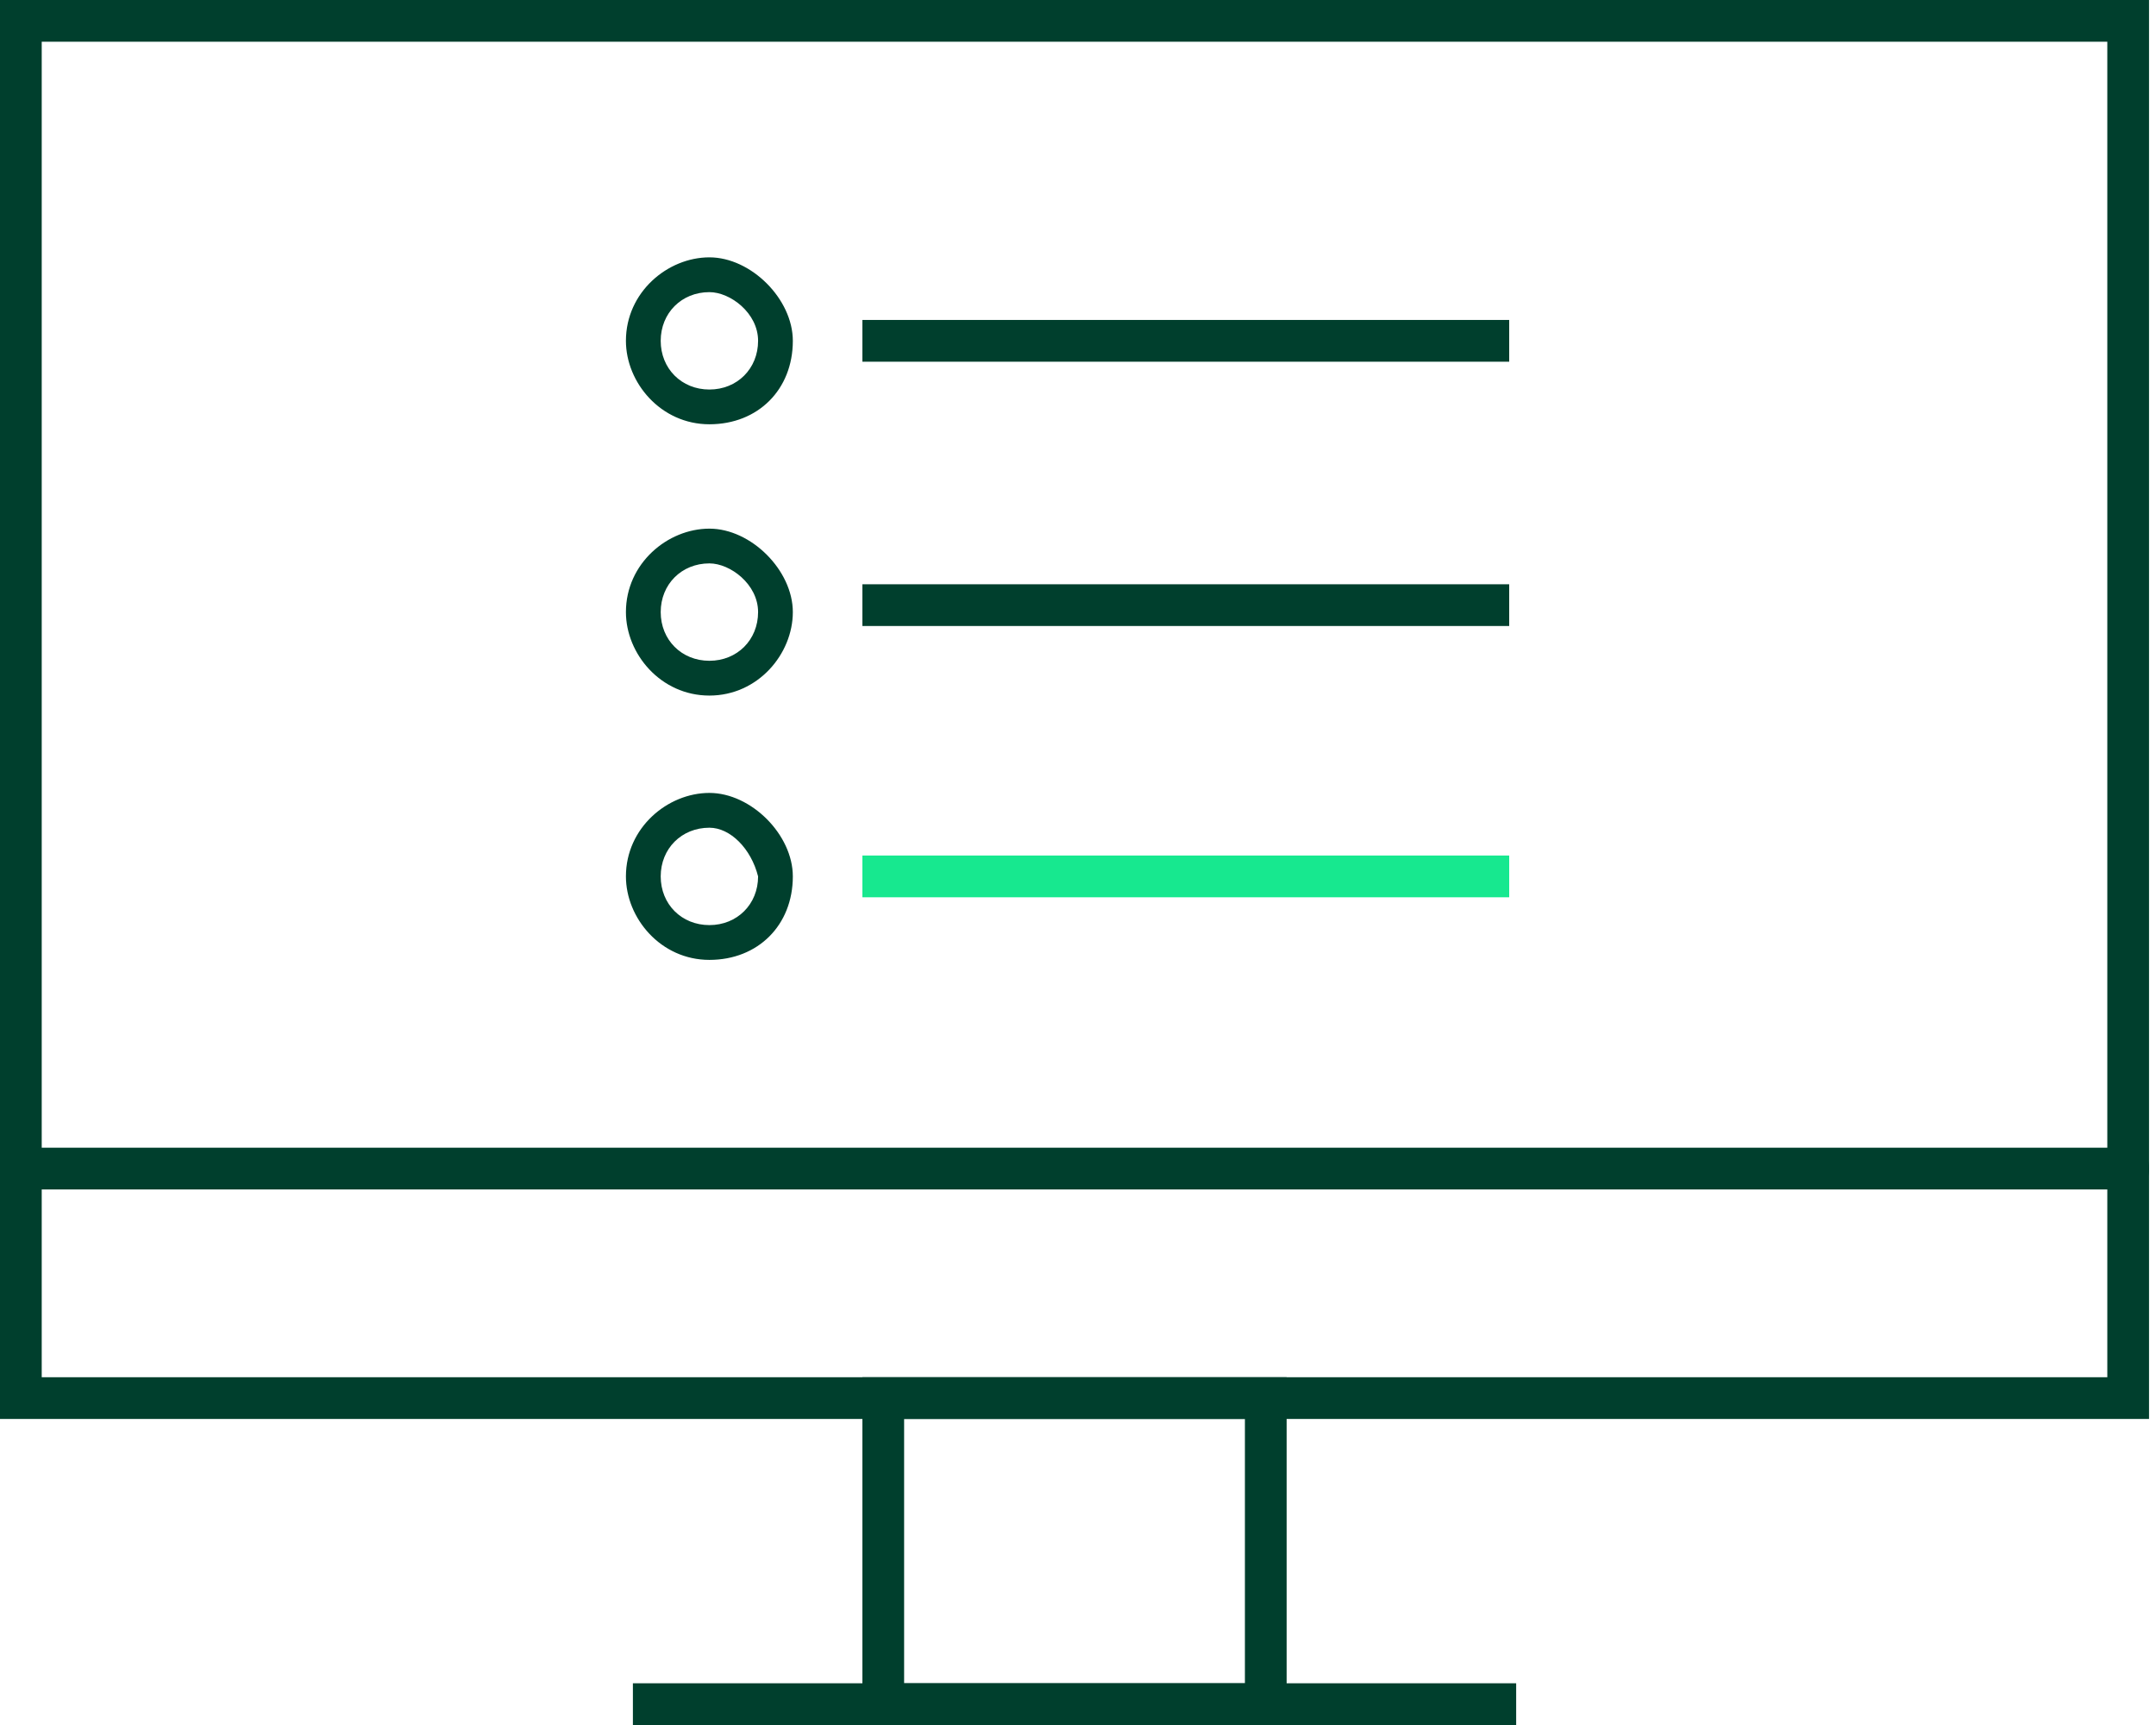
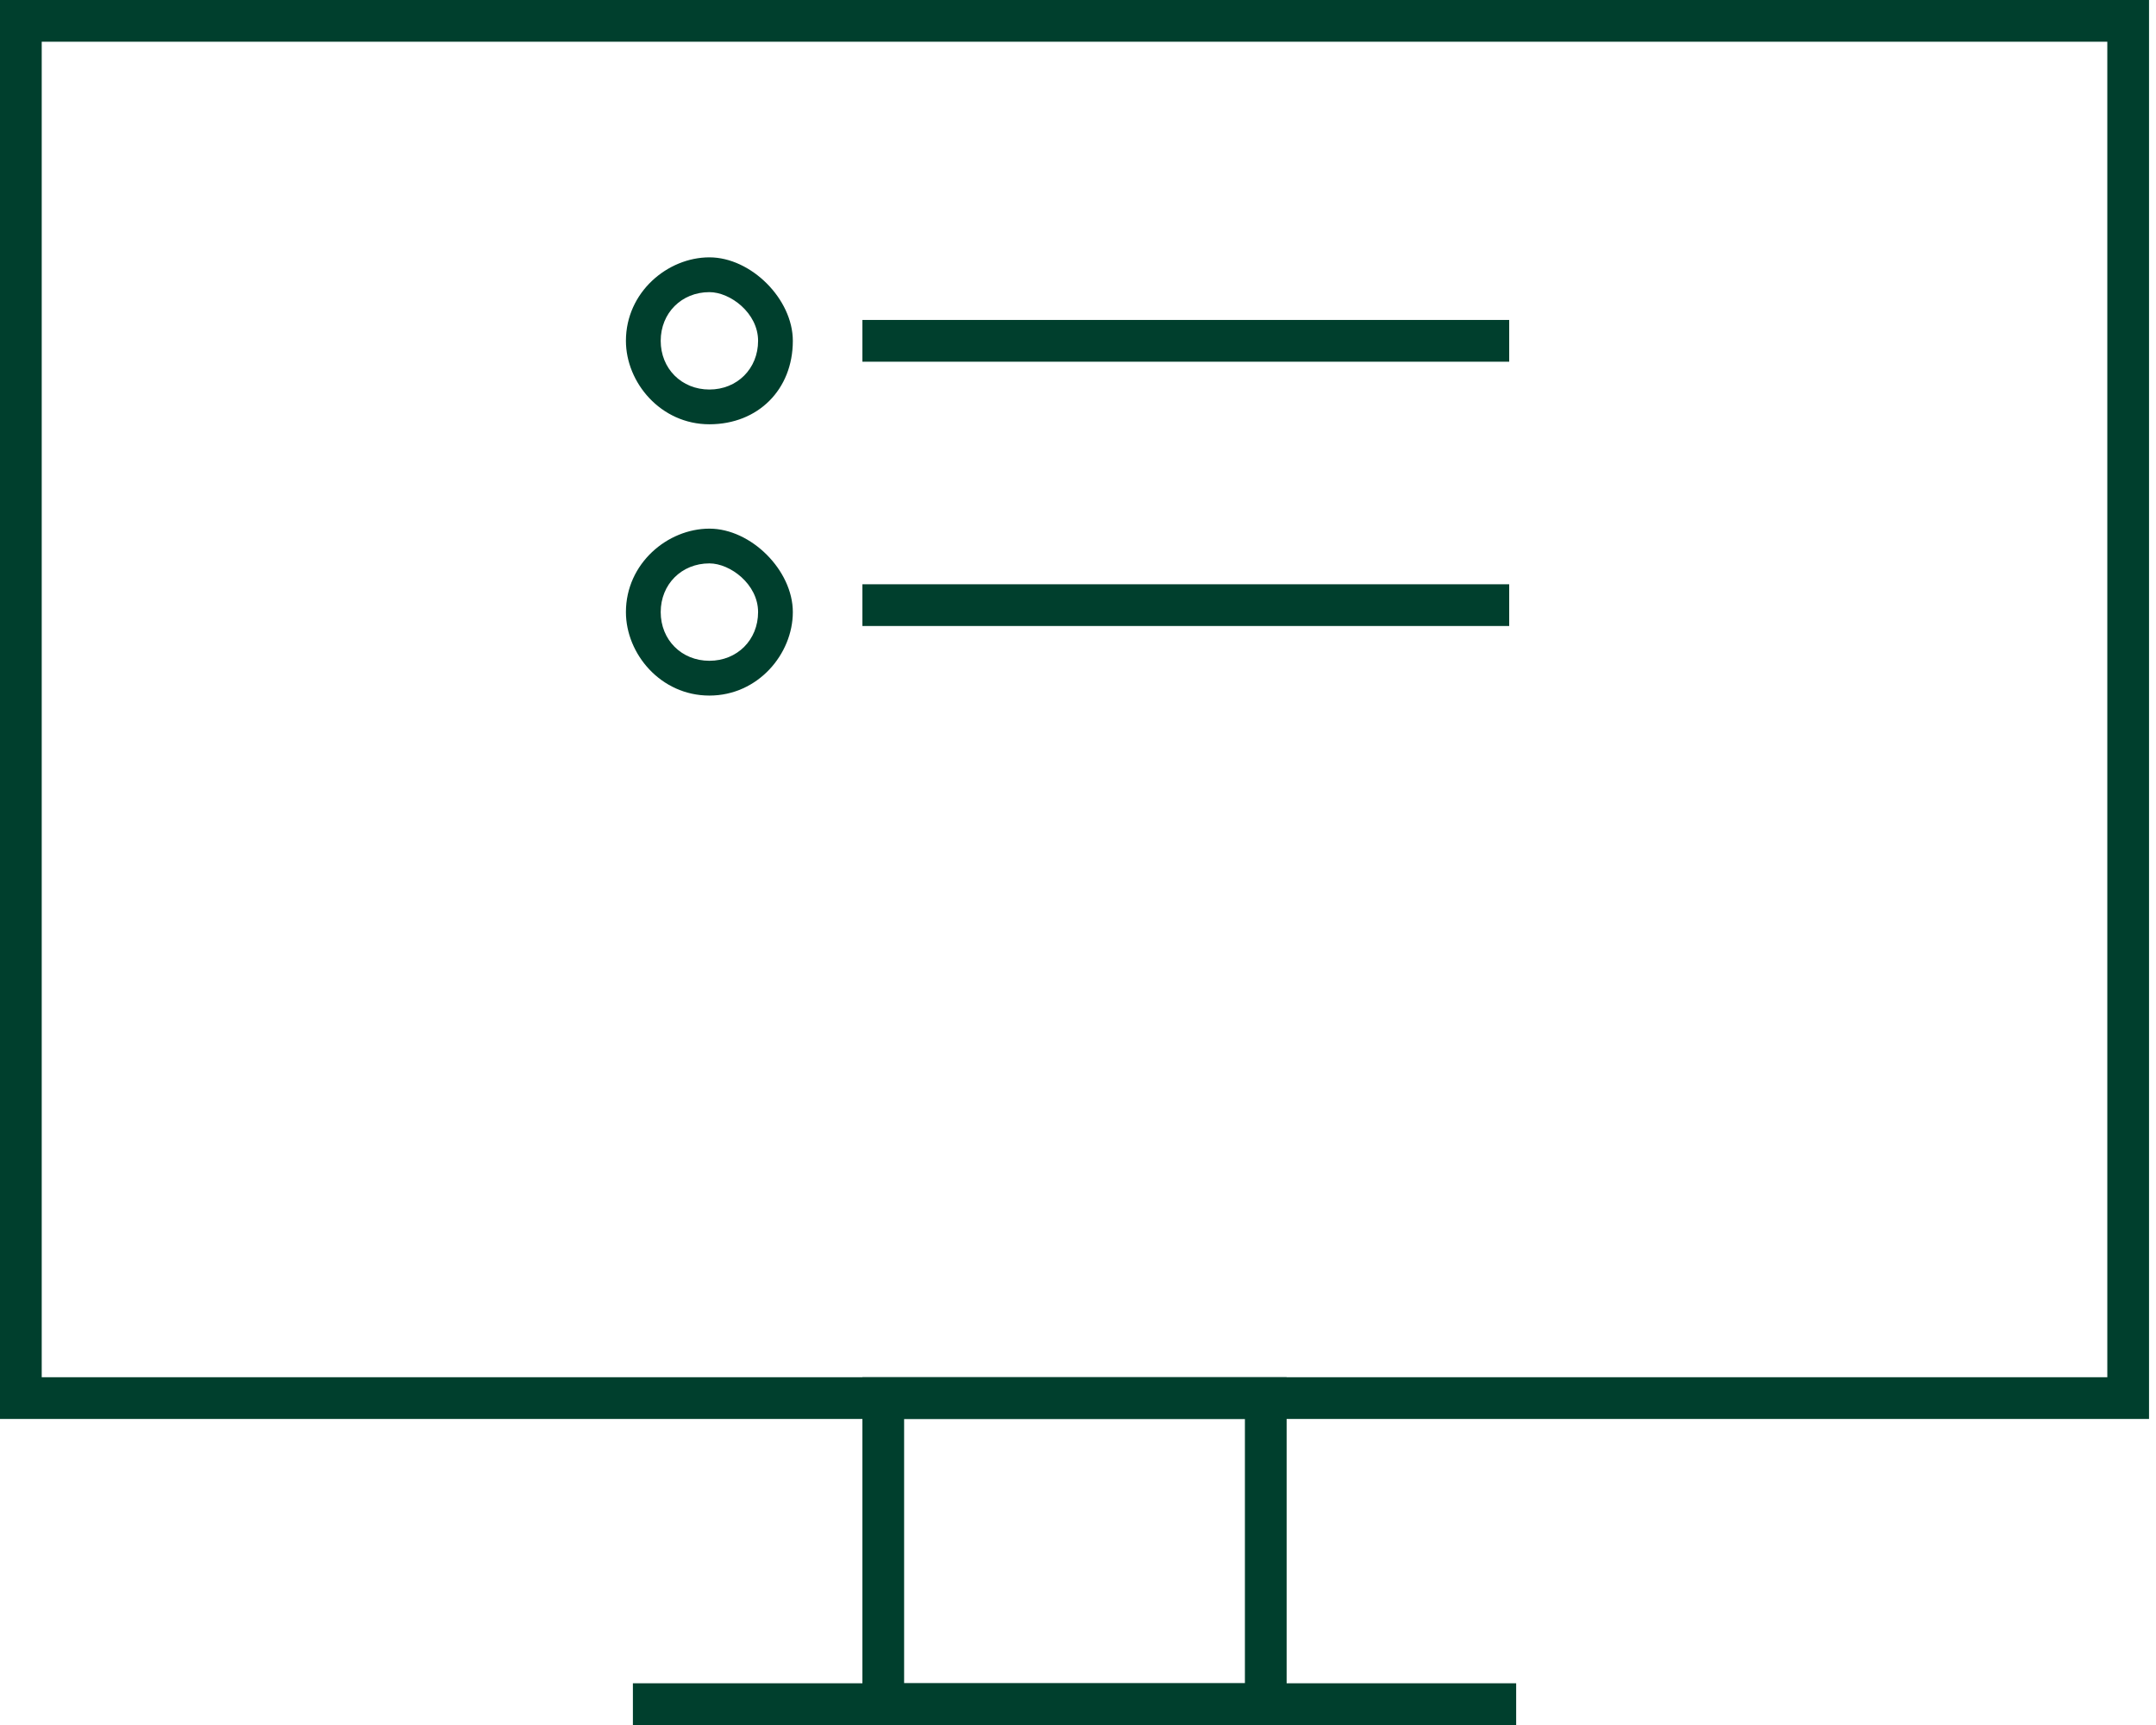
<svg xmlns="http://www.w3.org/2000/svg" width="60" height="48" viewBox="0 0 60 48" fill="none">
  <path d="M42 8.903H24V10.065H42V8.903Z" fill="#003F2D" />
  <path d="M19.742 11.806C18.387 11.806 17.419 10.645 17.419 9.484C17.419 8.129 18.581 7.161 19.742 7.161C20.903 7.161 22.064 8.323 22.064 9.484C22.064 10.839 21.097 11.806 19.742 11.806ZM19.742 8.129C18.968 8.129 18.387 8.71 18.387 9.484C18.387 10.258 18.968 10.839 19.742 10.839C20.516 10.839 21.097 10.258 21.097 9.484C21.097 8.71 20.323 8.129 19.742 8.129Z" fill="#003F2D" />
  <path d="M42 16.258H24V17.419H42V16.258Z" fill="#003F2D" />
  <path d="M19.742 19.355C18.387 19.355 17.419 18.194 17.419 17.032C17.419 15.677 18.581 14.71 19.742 14.71C20.903 14.71 22.064 15.871 22.064 17.032C22.064 18.194 21.097 19.355 19.742 19.355ZM19.742 15.677C18.968 15.677 18.387 16.258 18.387 17.032C18.387 17.806 18.968 18.387 19.742 18.387C20.516 18.387 21.097 17.806 21.097 17.032C21.097 16.258 20.323 15.677 19.742 15.677Z" fill="#003F2D" />
-   <path d="M42 23.806H24V24.968H42V23.806Z" fill="#17E88F" />
-   <path d="M19.742 26.71C18.387 26.71 17.419 25.548 17.419 24.387C17.419 23.032 18.581 22.064 19.742 22.064C20.903 22.064 22.064 23.226 22.064 24.387C22.064 25.742 21.097 26.71 19.742 26.71ZM19.742 23.032C18.968 23.032 18.387 23.613 18.387 24.387C18.387 25.161 18.968 25.742 19.742 25.742C20.516 25.742 21.097 25.161 21.097 24.387C20.903 23.613 20.323 23.032 19.742 23.032Z" fill="#003F2D" />
  <path d="M59.806 39.484H0V0H59.806V39.484ZM1.161 38.323H58.645V1.161H1.161V38.323Z" fill="#003F2D" />
-   <path d="M59.226 33.097H0.581C0.194 33.097 0 32.903 0 32.516C0 32.129 0.194 31.936 0.581 31.936H59.226C59.613 31.936 59.806 32.129 59.806 32.516C59.806 32.903 59.613 33.097 59.226 33.097Z" fill="#003F2D" />
  <path d="M35.806 48H24V38.323H35.806V48ZM25.161 46.839H34.645V39.484H25.161V46.839Z" fill="#003F2D" />
  <path d="M42.194 46.839H17.613V48H42.194V46.839Z" fill="#003F2D" />
</svg>